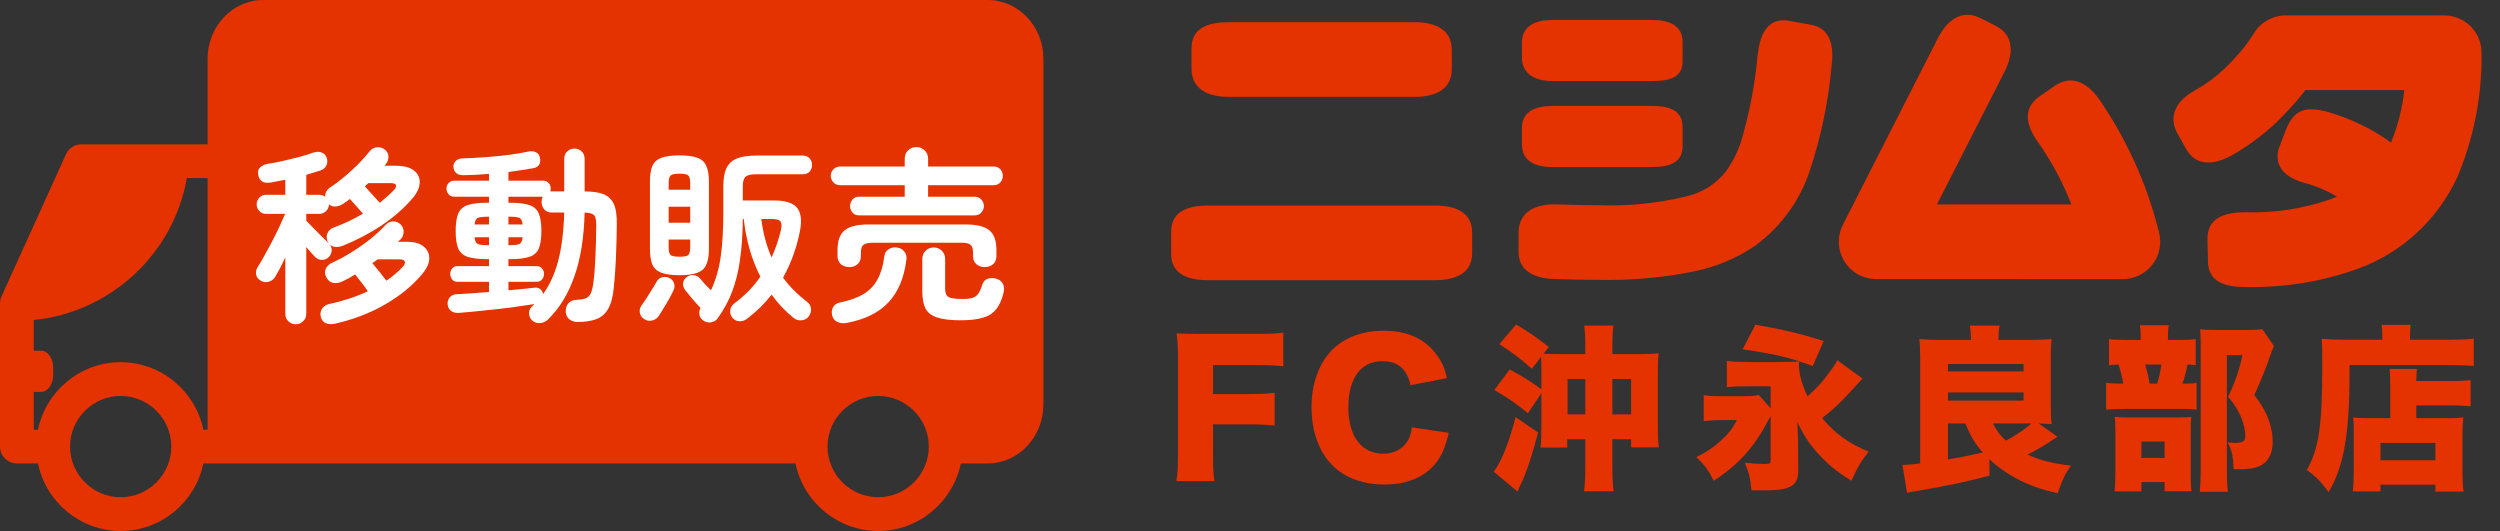
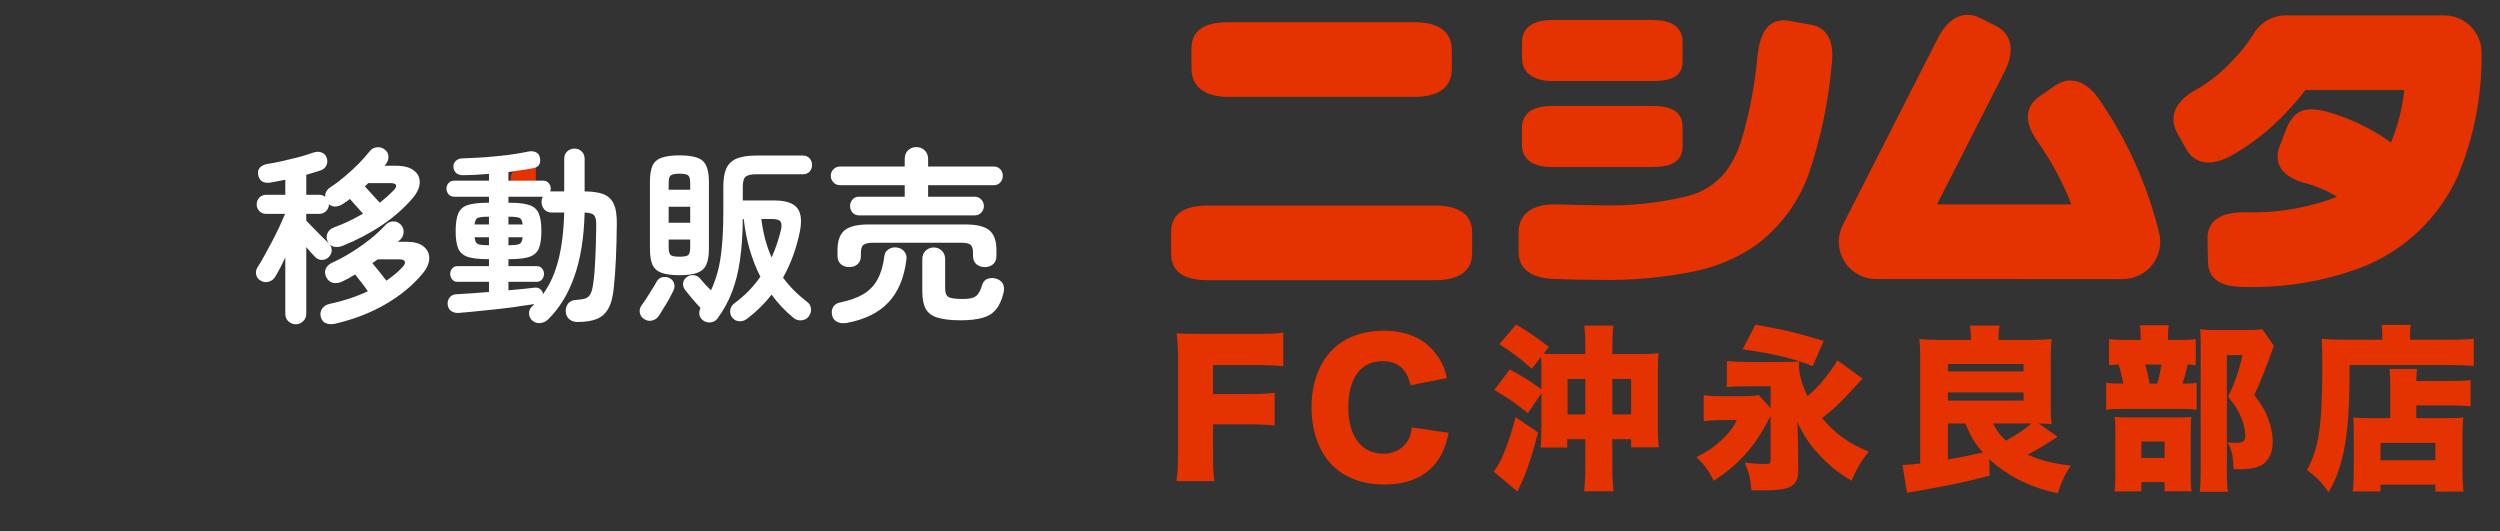
<svg xmlns="http://www.w3.org/2000/svg" width="226" height="48" viewBox="0 0 226 48" fill="none">
  <rect x="0" y="0" width="226" height="48" fill="#333333" stroke="none" />
  <path d="M111.087 8.759C109.221 8.759 107.712 8.074 107.712 6.209V4.374C107.712 2.508 109.222 2.006 111.087 2.006H127.866C129.731 2.006 131.242 2.647 131.242 4.513V6.243C131.242 8.108 129.731 8.758 127.866 8.758L111.087 8.759Z" fill="#E43200" />
  <path d="M109.247 25.329C107.381 25.329 105.87 24.8 105.87 22.936V20.962C105.87 19.096 107.381 18.58 109.247 18.58H129.706C131.571 18.58 133.083 19.167 133.083 21.032V22.866C133.083 24.73 131.572 25.329 129.706 25.329L109.247 25.329Z" fill="#E43200" />
  <path d="M140.346 7.326C138.82 7.326 137.584 6.726 137.584 5.205V3.855C137.584 2.328 138.819 1.804 140.346 1.804H149.345C150.872 1.804 152.108 2.277 152.108 3.804V5.534C152.108 7.06 150.872 7.327 149.345 7.327L140.346 7.326Z" fill="#E43200" />
  <path d="M140.346 15.102C138.82 15.102 137.584 14.592 137.584 13.065V11.576C137.584 10.05 138.819 9.576 140.346 9.576H149.345C150.872 9.576 152.108 9.957 152.108 11.481V13.214C152.108 14.739 150.872 15.1 149.345 15.1L140.346 15.102Z" fill="#E43200" />
  <path d="M140.528 25.226C138.665 25.158 137.211 24.488 137.28 22.626V20.926C137.348 19.063 138.914 18.408 140.779 18.478C142.117 18.526 143.357 18.551 144.499 18.553C147.188 18.65 149.878 18.378 152.492 17.743C153.882 17.417 155.122 16.631 156.01 15.512C156.673 14.593 157.173 13.566 157.487 12.476C158.189 10.033 158.658 7.529 158.887 4.997C159.097 3.145 159.728 1.648 161.58 1.859L163.48 2.197C165.333 2.41 165.807 3.912 165.595 5.764C165.311 9.064 164.639 12.32 163.595 15.463C162.696 18.162 160.98 20.515 158.686 22.197C157.102 23.279 155.326 24.05 153.453 24.469C150.511 25.092 147.506 25.371 144.498 25.301C143.251 25.301 141.932 25.272 140.53 25.219" fill="#E43200" />
  <path d="M169.604 25.229C169.026 25.229 168.458 25.081 167.955 24.798C167.451 24.516 167.028 24.109 166.726 23.617C166.424 23.124 166.254 22.563 166.231 21.986C166.208 21.409 166.333 20.835 166.595 20.32L175.189 3.441C176.035 1.78 177.389 0.805 179.051 1.649L180.402 2.326C182.064 3.172 182.052 4.844 181.202 6.504L175.102 18.478H187.255C186.483 16.504 185.479 14.628 184.265 12.891C183.165 11.381 182.818 9.836 184.327 8.739L185.677 7.812C187.185 6.712 188.631 7.412 189.727 8.921C192.264 12.59 194.111 16.69 195.178 21.021C195.306 21.519 195.317 22.04 195.213 22.544C195.108 23.048 194.889 23.521 194.573 23.927C194.258 24.334 193.853 24.663 193.391 24.889C192.929 25.115 192.421 25.233 191.906 25.232L169.604 25.229Z" fill="#E43200" />
  <path d="M223.372 2.408C223.057 2.088 222.682 1.833 222.268 1.659C221.853 1.485 221.409 1.394 220.96 1.393H206.638C206.042 1.391 205.457 1.548 204.941 1.847C204.426 2.145 203.999 2.575 203.704 3.093C203.146 3.971 202.497 4.787 201.768 5.528C200.817 6.555 199.715 7.432 198.501 8.128C196.856 9.006 195.94 10.383 196.817 12.028L197.577 13.378C198.456 15.023 200.032 14.963 201.677 14.087C203.524 13.055 205.2 11.741 206.644 10.194C207.268 9.541 207.858 8.856 208.411 8.142H217.349C217.173 9.77 216.769 11.365 216.149 12.88C214.367 11.608 212.378 10.658 210.27 10.071C208.456 9.644 207.407 9.834 206.647 11.732L205.971 13.505C205.544 15.32 206.909 16.216 208.723 16.644C209.608 16.919 210.458 17.296 211.257 17.768C211.107 17.834 210.957 17.902 210.798 17.968C208.28 18.86 205.619 19.274 202.95 19.19C201.085 19.19 199.555 19.703 199.556 21.568L199.598 23.595C199.598 25.46 201.085 25.944 202.95 25.944C206.465 26.029 209.966 25.455 213.27 24.251C215.226 23.52 217.019 22.411 218.546 20.987C220.073 19.562 221.304 17.851 222.169 15.951C223.642 12.433 224.378 8.651 224.331 4.837C224.34 4.389 224.259 3.944 224.094 3.527C223.93 3.11 223.685 2.73 223.372 2.408Z" fill="#E43200" />
  <path d="M109.659 38.36H112.667C113.883 38.36 114.523 38.392 115.227 38.472V35.512C114.523 35.592 113.915 35.624 112.667 35.624H109.659V33H113.339C114.683 33 115.307 33.032 116.011 33.112V30.072C115.259 30.168 114.731 30.184 113.323 30.184H108.699C107.467 30.184 107.019 30.168 106.363 30.136C106.459 30.888 106.491 31.416 106.491 32.472V40.76C106.491 42.152 106.459 42.792 106.347 43.496H109.787C109.675 42.792 109.659 42.216 109.659 40.712V38.36Z" fill="#E43200" />
  <path d="M130.802 34.184C130.594 33.24 130.322 32.648 129.81 31.992C128.77 30.6 127.154 29.896 125.09 29.896C123.218 29.896 121.602 30.488 120.498 31.56C119.234 32.808 118.562 34.648 118.562 36.824C118.562 38.968 119.234 40.84 120.418 42.04C121.554 43.192 123.202 43.8 125.154 43.8C127.09 43.8 128.642 43.192 129.634 42.056C130.306 41.272 130.658 40.488 130.962 39.128L127.634 38.632C127.538 39.304 127.426 39.624 127.154 40.008C126.69 40.648 125.938 41.016 125.058 41.016C123.074 41.016 121.89 39.432 121.89 36.824C121.89 34.184 123.026 32.648 124.978 32.648C126.354 32.648 127.202 33.368 127.506 34.824L130.802 34.184Z" fill="#E43200" />
  <path d="M139.31 32.264C139.326 32.632 139.342 32.968 139.342 33.4V35.192C138.382 34.488 137.646 34.024 136.478 33.4L135.086 35.256C136.318 35.976 137.022 36.456 138.126 37.352L139.342 35.544V38.424C139.342 39.352 139.326 39.928 139.262 40.456H141.678V39.704H143.31V42.168C143.31 43.08 143.278 43.768 143.198 44.408H145.87C145.79 43.8 145.758 43.192 145.758 42.168V39.704H147.454V40.44H149.966C149.886 39.912 149.87 39.448 149.87 38.472V33.528C149.87 32.808 149.886 32.424 149.95 31.928C149.47 31.992 149.038 32.008 148.446 32.008H145.758V31.384C145.758 30.456 145.79 29.976 145.854 29.432H143.214C143.278 29.992 143.31 30.456 143.31 31.336V32.008H140.782C140.238 32.008 139.934 31.992 139.534 31.976L140.014 31.368C138.974 30.552 138.206 30.008 137.054 29.336L135.534 31.112C136.718 31.864 137.406 32.392 138.478 33.336L139.31 32.264ZM143.31 34.264V37.464H141.71V34.264H143.31ZM145.758 37.464V34.264H147.454V37.464H145.758ZM137.006 37.704C136.414 40.04 135.662 41.896 135.022 42.632L137.182 44.44C137.262 44.248 137.262 44.248 137.39 43.96C137.678 43.352 137.678 43.352 137.774 43.128C138.174 42.152 138.622 40.744 139.038 39.096L137.006 37.704Z" fill="#E43200" />
  <path d="M166.094 32.568C165.87 32.968 165.838 33.016 165.646 33.288C164.718 34.568 164.462 34.856 163.406 35.832C162.878 34.728 162.622 33.816 162.622 32.952C162.622 32.824 162.622 32.824 162.638 32.68C162.254 32.712 161.502 32.728 160.862 32.728H158.206C157.374 32.728 156.67 32.696 156.11 32.632V35C156.59 34.936 157.166 34.92 158.19 34.92H160.062V36.904L158.99 35.704C158.558 35.8 158.318 35.816 157.39 35.816H155.774C154.862 35.816 154.51 35.8 154.014 35.72V38.072C154.542 38.008 155.086 37.976 155.614 37.976H157.006C156.622 38.744 156.254 39.208 155.534 39.864C154.862 40.472 154.27 40.872 153.358 41.32C154.11 42.056 154.478 42.552 154.91 43.464C157.118 42.056 158.606 40.408 159.87 37.96C159.982 37.768 159.998 37.736 160.062 37.608V41.56C160.062 41.912 160.014 41.944 159.486 41.944C159.07 41.944 158.43 41.896 157.726 41.832C158.11 42.728 158.238 43.288 158.334 44.328C158.718 44.328 159.006 44.328 159.214 44.328C160.462 44.328 161.054 44.28 161.502 44.136C162.238 43.912 162.558 43.448 162.558 42.584L162.542 39.912C162.542 39.592 162.51 39.048 162.478 38.12C162.99 39.272 163.534 40.104 164.35 41C165.23 41.976 166.094 42.68 167.374 43.464C167.902 42.264 168.206 41.752 168.926 40.824C167.118 40.088 165.95 39.24 164.718 37.8C165.95 36.824 166.494 36.296 168.11 34.504C168.19 34.424 168.222 34.376 168.27 34.328C168.334 34.264 168.334 34.264 168.382 34.232L166.094 32.568ZM157.534 31.576C160.462 32.008 161.95 32.36 163.87 33.096L164.862 30.824C162.59 30.12 161.23 29.8 158.686 29.352L157.534 31.576Z" fill="#E43200" />
  <path d="M179.838 41.512C180.59 42.216 181.31 42.728 182.254 43.24C183.502 43.896 184.494 44.248 186.014 44.584C186.462 43.304 186.702 42.808 187.214 42.088C185.614 41.912 184.462 41.624 183.294 41.096C184.158 40.664 184.606 40.392 185.998 39.48L184.302 38.28C184.798 38.296 185.022 38.312 185.47 38.344C185.406 37.88 185.39 37.448 185.39 36.568V32.392C185.39 31.56 185.422 31 185.47 30.648C184.942 30.696 184.35 30.728 183.694 30.728H180.67V30.584C180.67 30.024 180.702 29.752 180.766 29.432H178.078C178.142 29.88 178.174 30.184 178.174 30.568V30.728H175.31C174.654 30.728 174.03 30.696 173.502 30.648C173.566 31.16 173.582 31.672 173.582 32.344V41.896C172.942 41.976 172.366 42.024 171.982 42.04L172.398 44.552C172.542 44.52 172.558 44.52 172.686 44.488C172.862 44.456 172.878 44.456 173.086 44.424C176.222 43.88 177.598 43.592 179.854 43L179.838 41.512ZM176.094 38.28H177.662C178.174 39.496 178.526 40.088 179.246 40.904C177.278 41.336 177.278 41.336 176.094 41.528V38.28ZM183.646 38.28C183.086 38.776 182.286 39.32 181.342 39.832C180.782 39.336 180.574 39.048 180.158 38.28H183.646ZM176.094 32.904H182.926V33.576H176.094V32.904ZM176.094 35.48H182.926V36.216H176.094V35.48Z" fill="#E43200" />
  <path d="M195.982 30.728V30.408C195.982 30.024 195.998 29.72 196.062 29.4H193.438C193.502 29.72 193.518 30.04 193.518 30.44V30.728H192.19C191.374 30.728 191.054 30.712 190.654 30.648V33.016C190.926 32.984 191.15 32.968 191.518 32.952C191.662 33.384 191.854 34.184 191.95 34.68C191.086 34.68 190.814 34.664 190.398 34.6V37.048C190.846 36.984 191.246 36.968 192.078 36.968H197.422C197.854 36.968 198.222 36.984 198.574 37.032V34.616C198.254 34.664 197.966 34.68 197.294 34.68C197.486 34.12 197.63 33.592 197.758 32.952C198.126 32.968 198.27 32.984 198.494 33.016V30.664C198.11 30.712 197.774 30.728 197.086 30.728H195.982ZM194.318 34.68C194.222 34.04 194.11 33.56 193.918 32.952H195.39C195.262 33.736 195.166 34.2 195.006 34.68H194.318ZM193.582 43.576H195.678V44.408H198.11C198.062 44.04 198.046 43.768 198.046 43.272V38.712C198.046 38.168 198.062 37.928 198.094 37.688C197.854 37.72 197.646 37.736 196.942 37.736H192.478C191.902 37.736 191.55 37.72 191.166 37.688C191.214 38.008 191.23 38.424 191.23 38.968V42.856C191.23 43.496 191.214 43.928 191.15 44.424H193.582V43.576ZM193.582 39.912H195.678V41.4H193.582V39.912ZM204.51 29.752C204.126 29.816 203.87 29.832 203.198 29.832H200.222C199.694 29.832 199.358 29.816 198.894 29.768C198.926 30.184 198.942 30.488 198.942 30.984V42.584C198.942 43.208 198.91 43.848 198.862 44.456H201.406C201.342 43.992 201.31 43.432 201.31 42.504V32.104H202.718C202.43 33.448 202.046 34.584 201.422 35.864C202.046 36.632 202.302 37.048 202.574 37.672C202.83 38.28 202.974 38.888 202.974 39.432C202.974 39.88 202.734 40.04 202.046 40.04C201.886 40.04 201.742 40.024 201.374 39.992C201.774 40.76 201.87 41.208 201.918 42.408C202.174 42.424 202.366 42.424 202.446 42.424C203.182 42.424 203.774 42.344 204.19 42.168C205.006 41.848 205.454 41.064 205.454 39.96C205.454 39.32 205.326 38.616 205.086 37.944C204.798 37.176 204.51 36.664 203.79 35.704C204.286 34.632 204.75 33.496 205.054 32.648C205.454 31.512 205.454 31.512 205.566 31.272L204.51 29.752Z" fill="#E43200" />
  <path d="M216.078 37.8H214.19C213.502 37.8 213.15 37.784 212.734 37.736C212.766 38.136 212.782 38.568 212.782 39.176V42.392C212.782 43.272 212.75 43.96 212.686 44.424H215.198V43.816H220.158V44.44H222.702C222.638 43.864 222.606 43.288 222.606 42.248V39.528C222.606 38.792 222.622 38.328 222.686 37.736C222.286 37.784 221.934 37.8 221.214 37.8H218.43V36.648H221.614C222.206 36.648 222.798 36.68 223.342 36.728V34.36C222.958 34.408 222.43 34.44 221.534 34.44H218.43C218.446 33.912 218.462 33.672 218.494 33.352H216.014C216.062 33.784 216.078 34.168 216.078 35.096V37.8ZM215.198 40.04H220.158V41.608H215.198V40.04ZM215.358 30.712H211.998C211.198 30.712 210.51 30.68 209.886 30.632C209.918 31.192 209.934 31.912 209.934 33.112C209.934 38.44 209.63 40.536 208.542 42.488C209.358 43.08 209.854 43.592 210.51 44.488C211.886 42.152 212.398 39.256 212.398 33.704C212.398 33.544 212.398 33.304 212.398 33H221.422C222.126 33 222.99 33.032 223.63 33.08V30.616C223.134 30.68 222.382 30.712 221.374 30.712H217.87V30.232C217.87 29.832 217.886 29.608 217.934 29.368H215.294C215.342 29.624 215.358 29.848 215.358 30.2V30.712Z" fill="#E43200" />
-   <path d="M0.137 26.792L5.966 13.945C6.21 13.396 6.759 13.045 7.354 13.045H18.767V5.31C18.767 2.38 21.025 0 23.802 0H89.288C92.065 0 94.323 2.38 94.323 5.31V36.572C94.323 39.502 92.065 41.897 89.288 41.897H86.863C86.145 45.376 83.064 48 79.386 48C75.709 48 72.627 45.376 71.91 41.897H18.385C17.668 45.376 14.586 48 10.909 48C7.232 48 4.15 45.376 3.433 41.897H1.526C0.687 41.897 0 41.21 0 40.371V27.418C0 27.204 0.046 26.991 0.137 26.792ZM79.386 44.949C81.904 44.949 83.964 42.889 83.964 40.371C83.964 37.854 81.904 35.794 79.386 35.794C76.869 35.794 74.809 37.854 74.809 40.371C74.809 42.889 76.869 44.949 79.386 44.949ZM10.909 44.949C13.427 44.949 15.486 42.889 15.486 40.371C15.486 37.854 13.427 35.794 10.909 35.794C8.392 35.794 6.332 37.854 6.332 40.371C6.332 42.889 8.392 44.949 10.909 44.949ZM3.052 31.705H3.723C4.318 31.705 4.806 32.392 4.806 33.231V33.902C4.806 34.741 4.318 35.428 3.723 35.428H3.052V38.846H3.433C4.15 35.367 7.232 32.742 10.909 32.742C14.586 32.742 17.668 35.367 18.385 38.846H18.767V16.097H16.89C15.7 22.947 9.979 28.242 3.052 28.928V31.705Z" fill="#E43200" />
  <path d="M46.154 16.173C46.154 16.783 46.642 17.271 47.252 17.271H48.442V15.059H47.252C46.642 15.059 46.154 15.563 46.154 16.173Z" fill="#E43200" />
  <path d="M26.739 29.313C26.48 29.313 26.254 29.222 26.062 29.04C25.882 28.87 25.792 28.642 25.792 28.358V23.275C25.465 23.98 25.154 24.571 24.861 25.049C24.726 25.265 24.528 25.407 24.269 25.475C24.009 25.543 23.767 25.503 23.541 25.356C23.327 25.231 23.197 25.049 23.152 24.81C23.107 24.571 23.158 24.344 23.304 24.128C23.485 23.855 23.682 23.519 23.896 23.121C24.122 22.723 24.353 22.297 24.59 21.842C24.827 21.387 25.047 20.943 25.25 20.511C25.453 20.068 25.628 19.675 25.775 19.334H24.049C23.812 19.334 23.609 19.249 23.44 19.078C23.282 18.908 23.203 18.709 23.203 18.481C23.203 18.243 23.282 18.038 23.44 17.867C23.609 17.697 23.812 17.611 24.049 17.611H25.792V16.247C25.555 16.292 25.323 16.338 25.098 16.383C24.872 16.429 24.658 16.469 24.455 16.503C23.812 16.605 23.44 16.366 23.338 15.786C23.293 15.525 23.349 15.309 23.507 15.138C23.677 14.968 23.908 14.86 24.201 14.814C24.596 14.757 25.041 14.672 25.538 14.558C26.046 14.444 26.542 14.325 27.027 14.2C27.523 14.063 27.941 13.933 28.279 13.808C28.573 13.705 28.826 13.694 29.041 13.774C29.266 13.842 29.424 13.99 29.515 14.217C29.616 14.467 29.616 14.706 29.515 14.933C29.413 15.161 29.233 15.32 28.973 15.411C28.793 15.468 28.589 15.53 28.364 15.599C28.149 15.667 27.924 15.735 27.687 15.803V17.611H28.872C29.075 17.611 29.249 17.674 29.396 17.799C29.373 17.435 29.537 17.14 29.887 16.912C30.282 16.662 30.699 16.349 31.139 15.974C31.59 15.599 32.019 15.206 32.425 14.797C32.831 14.376 33.164 14.001 33.423 13.671C33.593 13.455 33.813 13.336 34.083 13.313C34.354 13.29 34.585 13.358 34.777 13.518C34.992 13.677 35.104 13.882 35.116 14.132C35.127 14.382 35.054 14.609 34.896 14.814C34.884 14.837 34.862 14.865 34.828 14.899C34.805 14.922 34.783 14.95 34.76 14.985H35.792C36.526 14.985 37.073 15.132 37.434 15.428C37.795 15.712 37.964 16.082 37.942 16.537C37.919 16.98 37.705 17.441 37.298 17.919C36.531 18.817 35.606 19.63 34.523 20.358C33.44 21.086 32.261 21.705 30.987 22.217C30.705 22.331 30.434 22.359 30.174 22.302C29.926 22.234 29.74 22.075 29.616 21.825C29.503 21.575 29.498 21.33 29.599 21.091C29.701 20.841 29.909 20.659 30.225 20.545C30.665 20.386 31.099 20.204 31.528 20C31.968 19.784 32.397 19.556 32.814 19.317C32.668 19.147 32.476 18.931 32.239 18.669C32.002 18.396 31.799 18.169 31.63 17.987C31.517 18.066 31.41 18.146 31.308 18.226C31.207 18.294 31.105 18.362 31.004 18.43C30.801 18.567 30.581 18.646 30.344 18.669C30.107 18.68 29.904 18.612 29.735 18.464V18.481C29.735 18.709 29.65 18.908 29.481 19.078C29.311 19.249 29.108 19.334 28.872 19.334H27.687V19.948C27.867 20.13 28.087 20.358 28.347 20.631C28.618 20.904 28.877 21.165 29.125 21.415C29.385 21.666 29.588 21.865 29.735 22.012C29.904 22.183 29.988 22.382 29.988 22.609C29.988 22.837 29.904 23.041 29.735 23.224C29.565 23.405 29.357 23.496 29.108 23.496C28.86 23.496 28.651 23.405 28.482 23.224C28.392 23.121 28.274 22.996 28.127 22.848C27.991 22.689 27.845 22.518 27.687 22.337V28.358C27.687 28.642 27.591 28.87 27.399 29.04C27.219 29.222 26.999 29.313 26.739 29.313ZM30.293 29.262C29.988 29.33 29.718 29.319 29.481 29.228C29.255 29.148 29.097 28.966 29.007 28.682C28.928 28.409 28.962 28.153 29.108 27.914C29.255 27.687 29.486 27.539 29.802 27.471C30.4 27.346 30.992 27.187 31.579 26.993C32.166 26.8 32.724 26.578 33.254 26.328C33.085 26.078 32.893 25.816 32.679 25.543C32.465 25.259 32.273 25.015 32.103 24.81C31.912 24.924 31.72 25.037 31.528 25.151C31.336 25.253 31.145 25.35 30.953 25.441C30.671 25.577 30.394 25.623 30.124 25.577C29.853 25.521 29.644 25.35 29.498 25.066C29.362 24.804 29.345 24.548 29.447 24.298C29.56 24.048 29.774 23.855 30.09 23.718C30.643 23.468 31.218 23.155 31.816 22.78C32.414 22.405 32.978 22.007 33.508 21.586C34.038 21.154 34.484 20.739 34.845 20.341C35.037 20.136 35.262 20.028 35.522 20.017C35.781 20.005 36.007 20.091 36.199 20.273C36.402 20.477 36.498 20.705 36.486 20.955C36.486 21.205 36.402 21.427 36.233 21.62C36.187 21.654 36.142 21.694 36.097 21.739C36.063 21.774 36.024 21.813 35.979 21.859H36.774C37.451 21.859 37.959 22.001 38.297 22.285C38.647 22.57 38.816 22.933 38.805 23.377C38.793 23.82 38.585 24.281 38.178 24.759C37.321 25.794 36.21 26.709 34.845 27.505C33.491 28.29 31.974 28.875 30.293 29.262ZM34.929 25.373C35.516 24.975 36.013 24.554 36.419 24.11C36.588 23.917 36.644 23.758 36.588 23.633C36.543 23.508 36.373 23.445 36.08 23.445H34.151C33.982 23.57 33.818 23.684 33.66 23.786C33.852 24.014 34.066 24.275 34.303 24.571C34.54 24.867 34.749 25.134 34.929 25.373ZM34.337 18.328C34.834 17.93 35.257 17.549 35.606 17.185C35.787 16.992 35.849 16.838 35.792 16.724C35.747 16.611 35.584 16.554 35.302 16.554H33.288C33.243 16.599 33.192 16.651 33.136 16.707C33.091 16.753 33.04 16.798 32.983 16.844C33.164 17.037 33.39 17.287 33.66 17.594C33.931 17.89 34.157 18.135 34.337 18.328Z" fill="white" />
  <path d="M52.207 29.108C51.925 29.108 51.682 29.029 51.479 28.87C51.276 28.71 51.163 28.483 51.141 28.187C51.129 27.892 51.203 27.641 51.361 27.437C51.53 27.232 51.767 27.124 52.071 27.113C52.444 27.09 52.731 27.044 52.934 26.976C53.137 26.897 53.29 26.754 53.391 26.55C53.493 26.345 53.572 26.038 53.628 25.629C53.718 25.026 53.78 24.292 53.814 23.428C53.859 22.552 53.888 21.558 53.899 20.443C53.91 19.943 53.848 19.619 53.713 19.471C53.577 19.312 53.29 19.226 52.85 19.215C52.793 21.489 52.483 23.417 51.919 24.997C51.366 26.578 50.571 27.875 49.533 28.887C49.33 29.08 49.087 29.188 48.805 29.211C48.523 29.233 48.275 29.137 48.061 28.921C47.903 28.75 47.824 28.54 47.824 28.29C47.835 28.039 47.931 27.84 48.111 27.693C48.145 27.659 48.179 27.624 48.213 27.59C48.247 27.556 48.275 27.522 48.298 27.488C47.711 27.579 47.017 27.681 46.216 27.795C45.415 27.897 44.597 27.988 43.763 28.068C42.928 28.159 42.155 28.233 41.444 28.29C41.174 28.301 40.948 28.238 40.767 28.102C40.587 27.965 40.486 27.761 40.463 27.488C40.452 27.261 40.514 27.061 40.649 26.891C40.796 26.709 40.993 26.612 41.241 26.601C41.647 26.578 42.104 26.55 42.612 26.516C43.131 26.482 43.661 26.442 44.203 26.396V25.475H41.36C41.145 25.475 40.982 25.401 40.869 25.253C40.756 25.105 40.7 24.941 40.7 24.759C40.7 24.577 40.756 24.418 40.869 24.281C40.982 24.133 41.145 24.059 41.36 24.059H44.203V23.428H44.084C43.317 23.428 42.719 23.36 42.291 23.224C41.873 23.087 41.585 22.837 41.427 22.473C41.27 22.098 41.191 21.569 41.191 20.887C41.191 20.193 41.27 19.664 41.427 19.3C41.585 18.925 41.873 18.669 42.291 18.533C42.719 18.396 43.317 18.328 44.084 18.328H44.203V17.782H41.055C40.841 17.782 40.672 17.708 40.547 17.56C40.423 17.413 40.361 17.242 40.361 17.049C40.361 16.855 40.423 16.69 40.547 16.554C40.672 16.406 40.841 16.332 41.055 16.332H44.203V15.718C43.797 15.752 43.396 15.781 43.001 15.803C42.618 15.815 42.251 15.826 41.901 15.838C41.349 15.849 41.044 15.604 40.987 15.104C40.976 14.899 41.038 14.723 41.174 14.575C41.32 14.416 41.523 14.331 41.783 14.319C42.426 14.297 43.103 14.262 43.813 14.217C44.535 14.16 45.235 14.092 45.912 14.012C46.6 13.921 47.209 13.819 47.739 13.705C48.01 13.648 48.241 13.665 48.433 13.757C48.636 13.847 48.76 14.007 48.805 14.234C48.918 14.78 48.721 15.104 48.213 15.206C47.897 15.263 47.547 15.32 47.164 15.377C46.78 15.434 46.38 15.491 45.962 15.547V16.332H49.093C49.319 16.332 49.488 16.406 49.601 16.554C49.725 16.69 49.787 16.855 49.787 17.049C49.787 17.094 49.781 17.14 49.77 17.185C49.77 17.23 49.764 17.27 49.753 17.305H51.005V14.37C51.005 14.075 51.095 13.847 51.276 13.688C51.456 13.518 51.676 13.432 51.936 13.432C52.195 13.432 52.41 13.518 52.579 13.688C52.759 13.847 52.85 14.075 52.85 14.37V17.305C53.538 17.305 54.096 17.384 54.525 17.543C54.954 17.703 55.27 17.992 55.472 18.413C55.676 18.834 55.772 19.448 55.76 20.255C55.749 21.393 55.721 22.45 55.676 23.428C55.63 24.395 55.568 25.248 55.489 25.987C55.41 26.828 55.241 27.471 54.982 27.914C54.722 28.369 54.361 28.682 53.899 28.852C53.447 29.023 52.883 29.108 52.207 29.108ZM49.093 26.584C49.691 25.765 50.148 24.759 50.464 23.565C50.779 22.359 50.96 20.909 51.005 19.215H49.888C49.606 19.215 49.381 19.124 49.212 18.942C49.042 18.749 48.958 18.521 48.958 18.26C48.958 18.066 48.997 17.907 49.076 17.782H45.962V18.328H46.064C46.842 18.328 47.435 18.396 47.841 18.533C48.258 18.669 48.546 18.925 48.704 19.3C48.862 19.664 48.941 20.193 48.941 20.887C48.941 21.569 48.862 22.098 48.704 22.473C48.546 22.837 48.258 23.087 47.841 23.224C47.435 23.36 46.842 23.428 46.064 23.428H45.962V24.059H48.518C48.732 24.059 48.896 24.133 49.008 24.281C49.121 24.418 49.178 24.577 49.178 24.759C49.178 24.941 49.121 25.105 49.008 25.253C48.896 25.401 48.732 25.475 48.518 25.475H45.962V26.243C46.414 26.197 46.842 26.157 47.248 26.123C47.655 26.078 48.01 26.038 48.315 26.004C48.529 25.981 48.704 26.027 48.839 26.14C48.975 26.243 49.059 26.39 49.093 26.584ZM44.186 22.166H44.203V21.45H42.9C42.934 21.779 43.035 21.984 43.204 22.064C43.373 22.132 43.701 22.166 44.186 22.166ZM45.962 22.166C46.448 22.166 46.775 22.132 46.944 22.064C47.113 21.984 47.215 21.779 47.248 21.45H45.962V22.166ZM42.9 20.29H44.203V19.59H44.186C43.701 19.59 43.373 19.624 43.204 19.692C43.035 19.761 42.934 19.96 42.9 20.29ZM45.962 20.29H47.248C47.215 19.96 47.113 19.761 46.944 19.692C46.775 19.624 46.448 19.59 45.962 19.59V20.29Z" fill="white" />
  <path d="M63.544 28.955C63.364 28.818 63.257 28.642 63.223 28.426C63.2 28.221 63.234 28.022 63.324 27.829C63.11 27.613 62.873 27.351 62.614 27.044C62.354 26.737 62.134 26.47 61.954 26.243C61.796 26.038 61.728 25.822 61.751 25.595C61.784 25.356 61.903 25.168 62.106 25.032C62.298 24.895 62.506 24.844 62.732 24.878C62.958 24.901 63.149 25.009 63.307 25.202C63.431 25.35 63.578 25.521 63.747 25.714C63.916 25.896 64.091 26.072 64.272 26.243C64.701 25.333 64.994 24.321 65.152 23.206C65.31 22.092 65.389 20.756 65.389 19.198V16.861C65.389 16.167 65.479 15.621 65.659 15.223C65.851 14.814 66.161 14.518 66.59 14.336C67.03 14.155 67.622 14.063 68.367 14.063H72.58C72.84 14.063 73.043 14.149 73.19 14.319C73.336 14.49 73.41 14.689 73.41 14.916C73.41 15.144 73.336 15.343 73.19 15.513C73.043 15.673 72.84 15.752 72.58 15.752H68.367C67.882 15.752 67.555 15.832 67.385 15.991C67.228 16.139 67.149 16.429 67.149 16.861V18.123H69.991C71.007 18.123 71.695 18.345 72.056 18.788C72.417 19.232 72.501 19.943 72.31 20.921C72.005 22.433 71.498 23.826 70.787 25.1C71.08 25.498 71.407 25.879 71.768 26.243C72.129 26.607 72.524 26.953 72.953 27.283C73.156 27.431 73.274 27.624 73.308 27.863C73.342 28.113 73.285 28.346 73.139 28.562C72.992 28.79 72.772 28.921 72.479 28.955C72.197 28.989 71.949 28.915 71.734 28.733C70.978 28.119 70.319 27.42 69.754 26.635C69.134 27.431 68.401 28.153 67.555 28.801C67.318 28.983 67.075 29.063 66.827 29.04C66.579 29.029 66.37 28.921 66.201 28.716C66.043 28.523 65.981 28.295 66.015 28.034C66.049 27.784 66.173 27.579 66.387 27.42C66.85 27.078 67.278 26.709 67.673 26.311C68.068 25.901 68.423 25.469 68.739 25.015C67.95 23.468 67.448 21.728 67.233 19.795H67.149C67.137 21.194 67.053 22.427 66.895 23.496C66.748 24.554 66.511 25.509 66.184 26.362C65.868 27.204 65.434 28.005 64.881 28.767C64.734 28.983 64.526 29.108 64.255 29.142C63.995 29.177 63.759 29.114 63.544 28.955ZM61.429 24.878C60.73 24.878 60.182 24.804 59.788 24.656C59.404 24.509 59.133 24.264 58.975 23.923C58.829 23.57 58.755 23.098 58.755 22.507V16.418C58.755 15.815 58.829 15.343 58.975 15.002C59.133 14.649 59.404 14.405 59.788 14.268C60.182 14.12 60.73 14.046 61.429 14.046C62.128 14.046 62.67 14.12 63.053 14.268C63.437 14.405 63.702 14.649 63.849 15.002C64.007 15.343 64.086 15.815 64.086 16.418V22.507C64.086 23.098 64.007 23.57 63.849 23.923C63.702 24.264 63.437 24.509 63.053 24.656C62.67 24.804 62.128 24.878 61.429 24.878ZM58.248 28.852C58.033 28.727 57.898 28.54 57.842 28.29C57.796 28.051 57.842 27.835 57.977 27.641C58.112 27.459 58.265 27.238 58.434 26.976C58.603 26.715 58.767 26.453 58.925 26.192C59.094 25.93 59.229 25.703 59.331 25.509C59.455 25.27 59.63 25.123 59.855 25.066C60.092 25.009 60.312 25.032 60.515 25.134C60.741 25.248 60.882 25.413 60.938 25.629C61.006 25.845 60.983 26.061 60.871 26.277C60.758 26.516 60.622 26.777 60.465 27.061C60.306 27.346 60.143 27.619 59.974 27.88C59.816 28.153 59.675 28.381 59.551 28.562C59.404 28.779 59.207 28.915 58.958 28.972C58.71 29.04 58.473 29 58.248 28.852ZM69.754 23.275C70.115 22.467 70.397 21.637 70.601 20.784C70.68 20.42 70.663 20.165 70.55 20.017C70.437 19.869 70.166 19.795 69.738 19.795H68.824C68.982 21.08 69.292 22.24 69.754 23.275ZM61.429 23.206C61.846 23.206 62.111 23.155 62.224 23.053C62.337 22.939 62.394 22.706 62.394 22.354V21.654H60.447V22.354C60.447 22.706 60.504 22.939 60.617 23.053C60.741 23.155 61.012 23.206 61.429 23.206ZM60.447 20.136H62.394V18.686H60.447V20.136ZM60.447 17.151H62.394V16.554C62.394 16.201 62.337 15.974 62.224 15.872C62.111 15.758 61.846 15.701 61.429 15.701C61.012 15.701 60.741 15.758 60.617 15.872C60.504 15.974 60.447 16.201 60.447 16.554V17.151Z" fill="white" />
  <path d="M77.657 19.471C77.409 19.471 77.211 19.386 77.065 19.215C76.918 19.044 76.845 18.851 76.845 18.635C76.845 18.407 76.918 18.209 77.065 18.038C77.211 17.867 77.409 17.782 77.657 17.782H81.786V16.742H75.948C75.7 16.742 75.497 16.656 75.339 16.486C75.181 16.315 75.102 16.116 75.102 15.889C75.102 15.661 75.181 15.468 75.339 15.309C75.497 15.138 75.7 15.053 75.948 15.053H81.786V14.37C81.786 14.041 81.887 13.779 82.091 13.586C82.305 13.393 82.553 13.296 82.835 13.296C83.128 13.296 83.376 13.393 83.58 13.586C83.794 13.779 83.901 14.041 83.901 14.37V15.053H89.824C90.083 15.053 90.286 15.138 90.433 15.309C90.58 15.468 90.653 15.661 90.653 15.889C90.653 16.116 90.58 16.315 90.433 16.486C90.286 16.656 90.083 16.742 89.824 16.742H83.901V17.782H88.098C88.357 17.782 88.56 17.867 88.707 18.038C88.865 18.209 88.944 18.407 88.944 18.635C88.944 18.851 88.865 19.044 88.707 19.215C88.56 19.386 88.357 19.471 88.098 19.471H77.657ZM76.777 24.145C76.484 24.145 76.23 24.059 76.016 23.889C75.812 23.707 75.711 23.457 75.711 23.138V22.609C75.711 21.768 75.925 21.171 76.354 20.818C76.783 20.466 77.51 20.29 78.537 20.29H87.252C88.29 20.29 89.017 20.466 89.434 20.818C89.863 21.171 90.078 21.768 90.078 22.609V23.138C90.078 23.457 89.976 23.707 89.773 23.889C89.57 24.059 89.322 24.145 89.028 24.145C88.735 24.145 88.481 24.059 88.267 23.889C88.064 23.707 87.962 23.457 87.962 23.138V22.865C87.962 22.501 87.889 22.257 87.742 22.132C87.596 22.007 87.325 21.944 86.93 21.944H78.909C78.514 21.944 78.232 22.007 78.063 22.132C77.905 22.245 77.826 22.49 77.826 22.865V23.138C77.826 23.457 77.725 23.707 77.522 23.889C77.319 24.059 77.07 24.145 76.777 24.145ZM86.846 28.955C85.966 28.955 85.272 28.875 84.764 28.716C84.257 28.568 83.895 28.301 83.681 27.914C83.478 27.539 83.376 27.01 83.376 26.328V23.428C83.376 23.11 83.478 22.854 83.681 22.661C83.884 22.467 84.127 22.371 84.409 22.371C84.702 22.371 84.945 22.467 85.136 22.661C85.34 22.854 85.441 23.11 85.441 23.428V26.072C85.441 26.459 85.537 26.715 85.729 26.84C85.932 26.965 86.36 27.027 87.015 27.027C87.398 27.027 87.697 26.993 87.912 26.925C88.137 26.857 88.312 26.732 88.436 26.55C88.572 26.356 88.69 26.089 88.791 25.748C88.882 25.452 89.062 25.265 89.333 25.185C89.615 25.105 89.897 25.123 90.179 25.236C90.427 25.339 90.597 25.498 90.687 25.714C90.777 25.93 90.788 26.18 90.721 26.464C90.563 27.124 90.331 27.63 90.027 27.983C89.734 28.346 89.327 28.597 88.808 28.733C88.301 28.881 87.647 28.955 86.846 28.955ZM76.54 29.194C76.224 29.25 75.948 29.222 75.711 29.108C75.474 29.006 75.316 28.824 75.237 28.562C75.158 28.267 75.181 28.005 75.305 27.778C75.429 27.55 75.632 27.408 75.914 27.351C76.794 27.169 77.51 26.914 78.063 26.584C78.616 26.243 79.039 25.799 79.332 25.253C79.637 24.696 79.84 24.003 79.941 23.172C79.975 22.888 80.099 22.678 80.314 22.541C80.539 22.393 80.787 22.337 81.058 22.371C81.363 22.405 81.594 22.53 81.752 22.746C81.921 22.951 81.983 23.195 81.938 23.479C81.735 25.117 81.194 26.402 80.314 27.334C79.445 28.267 78.187 28.887 76.54 29.194Z" fill="white" />
</svg>